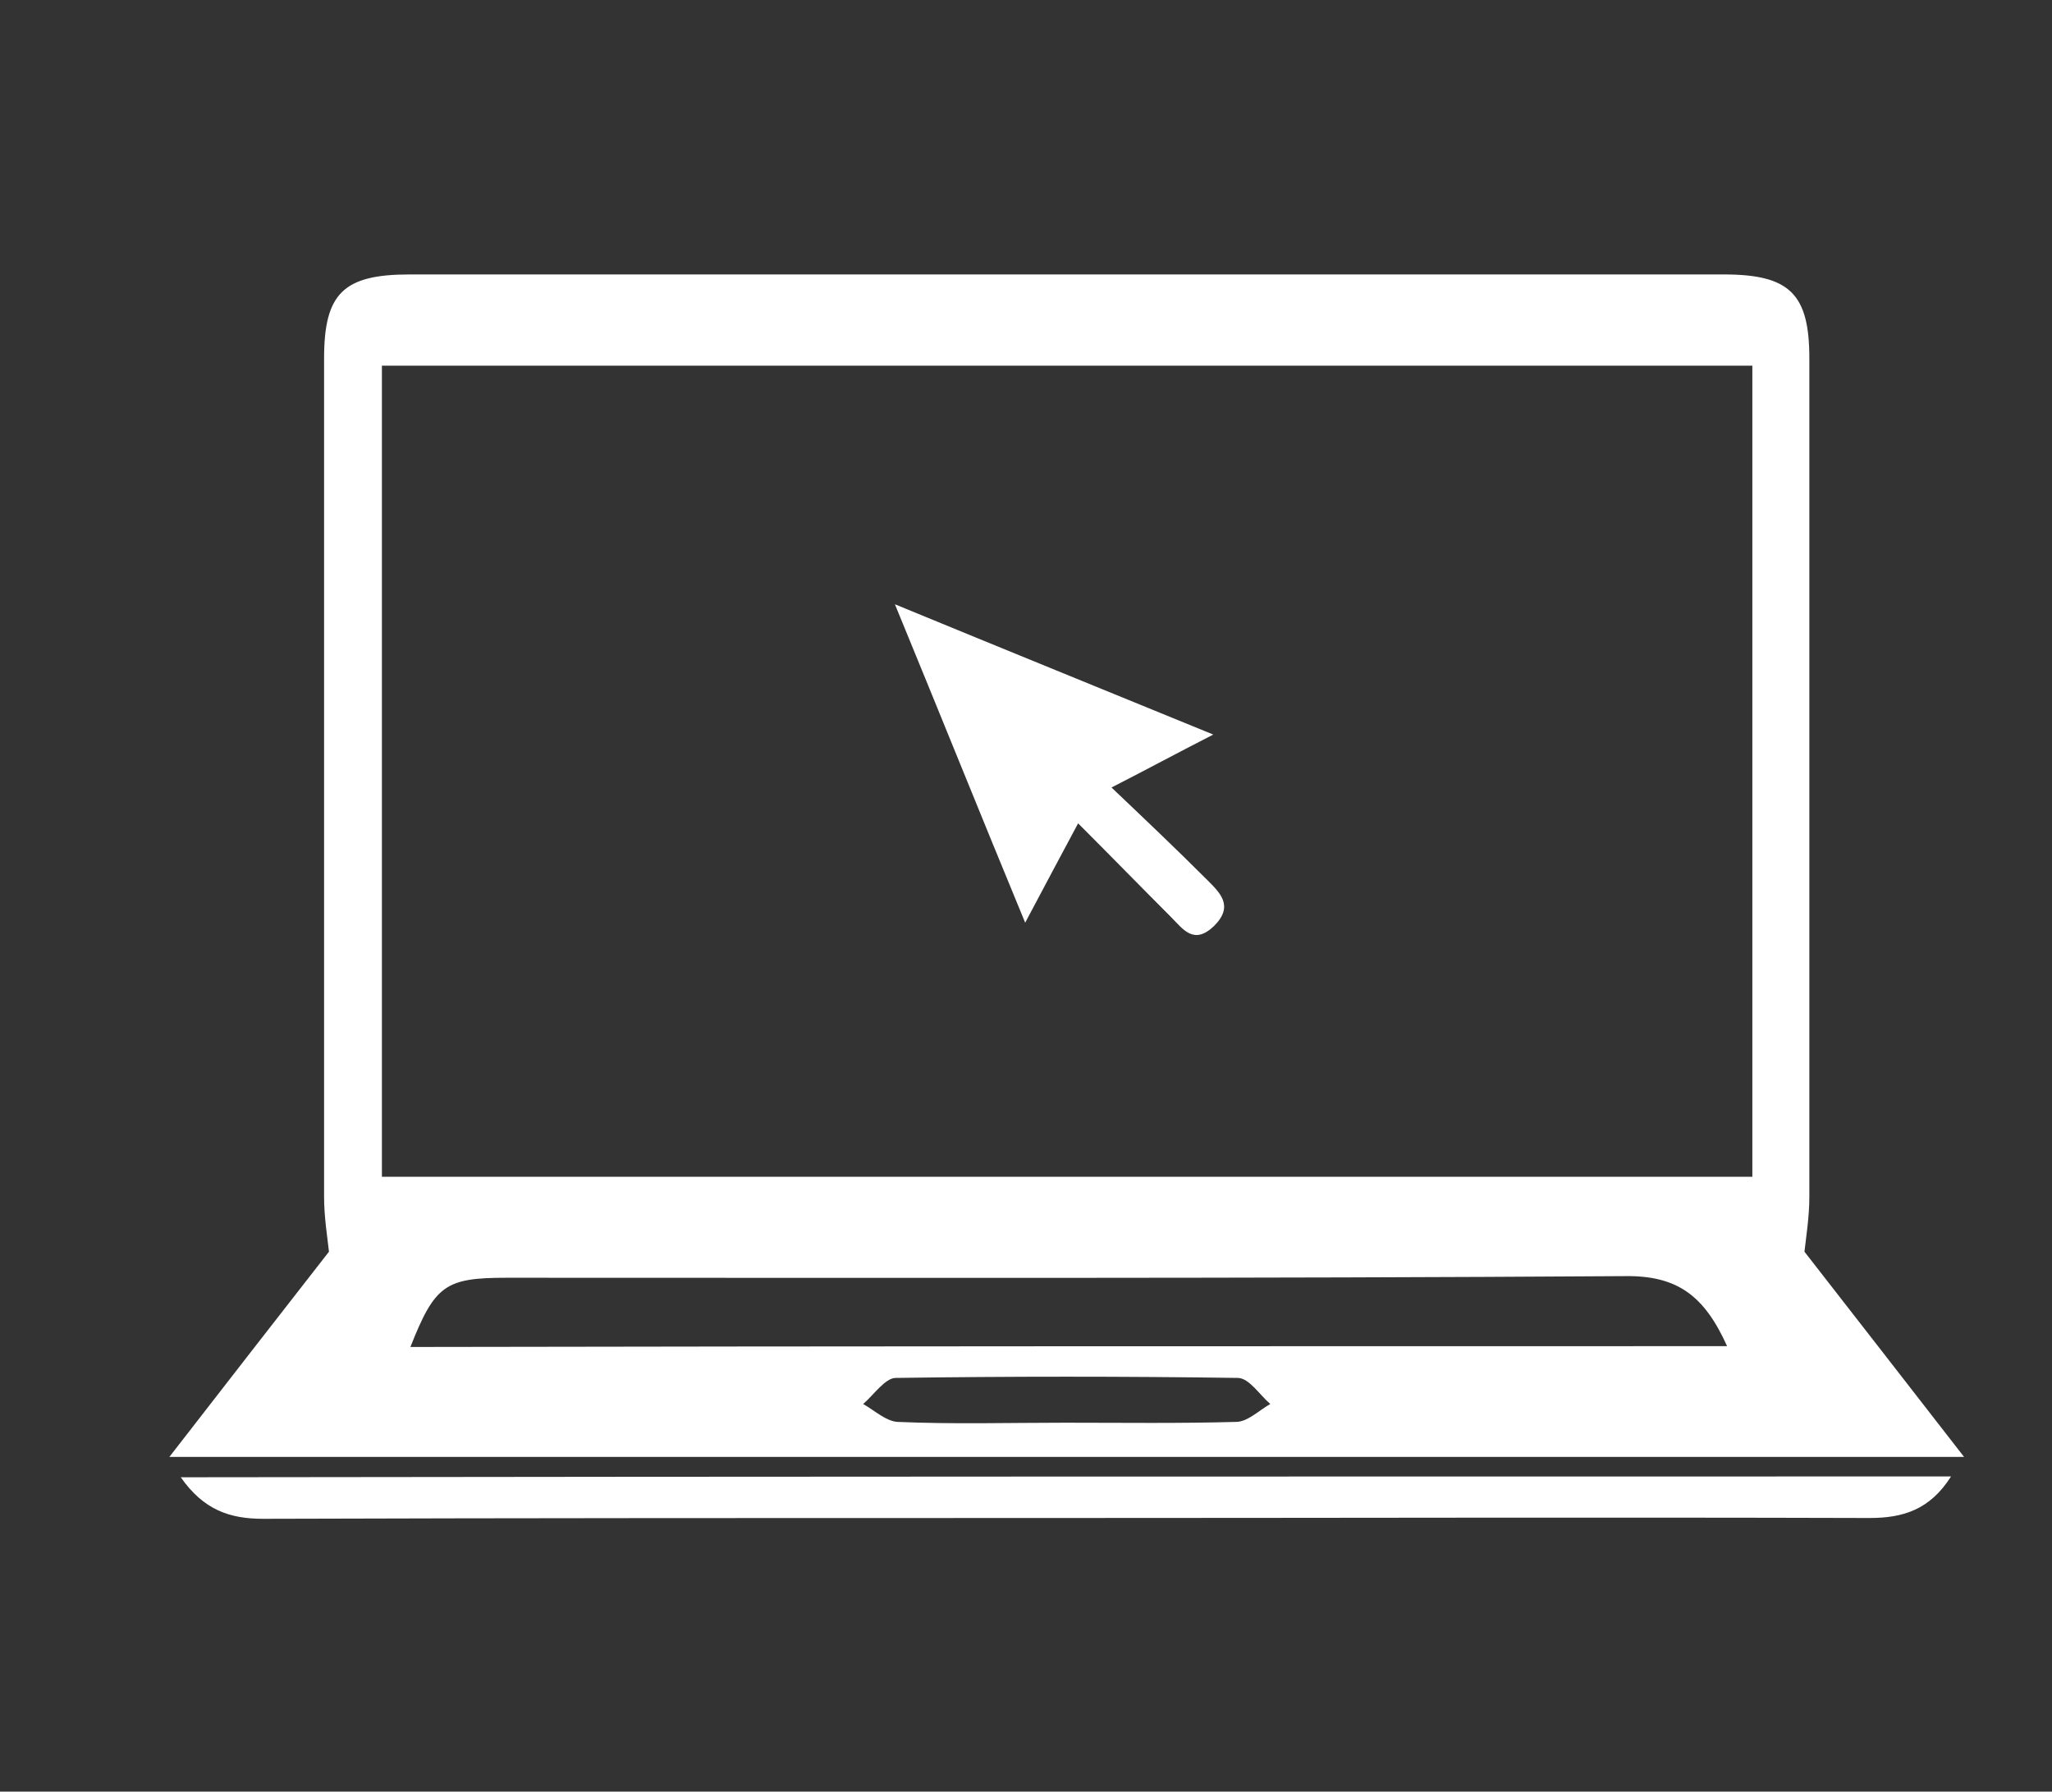
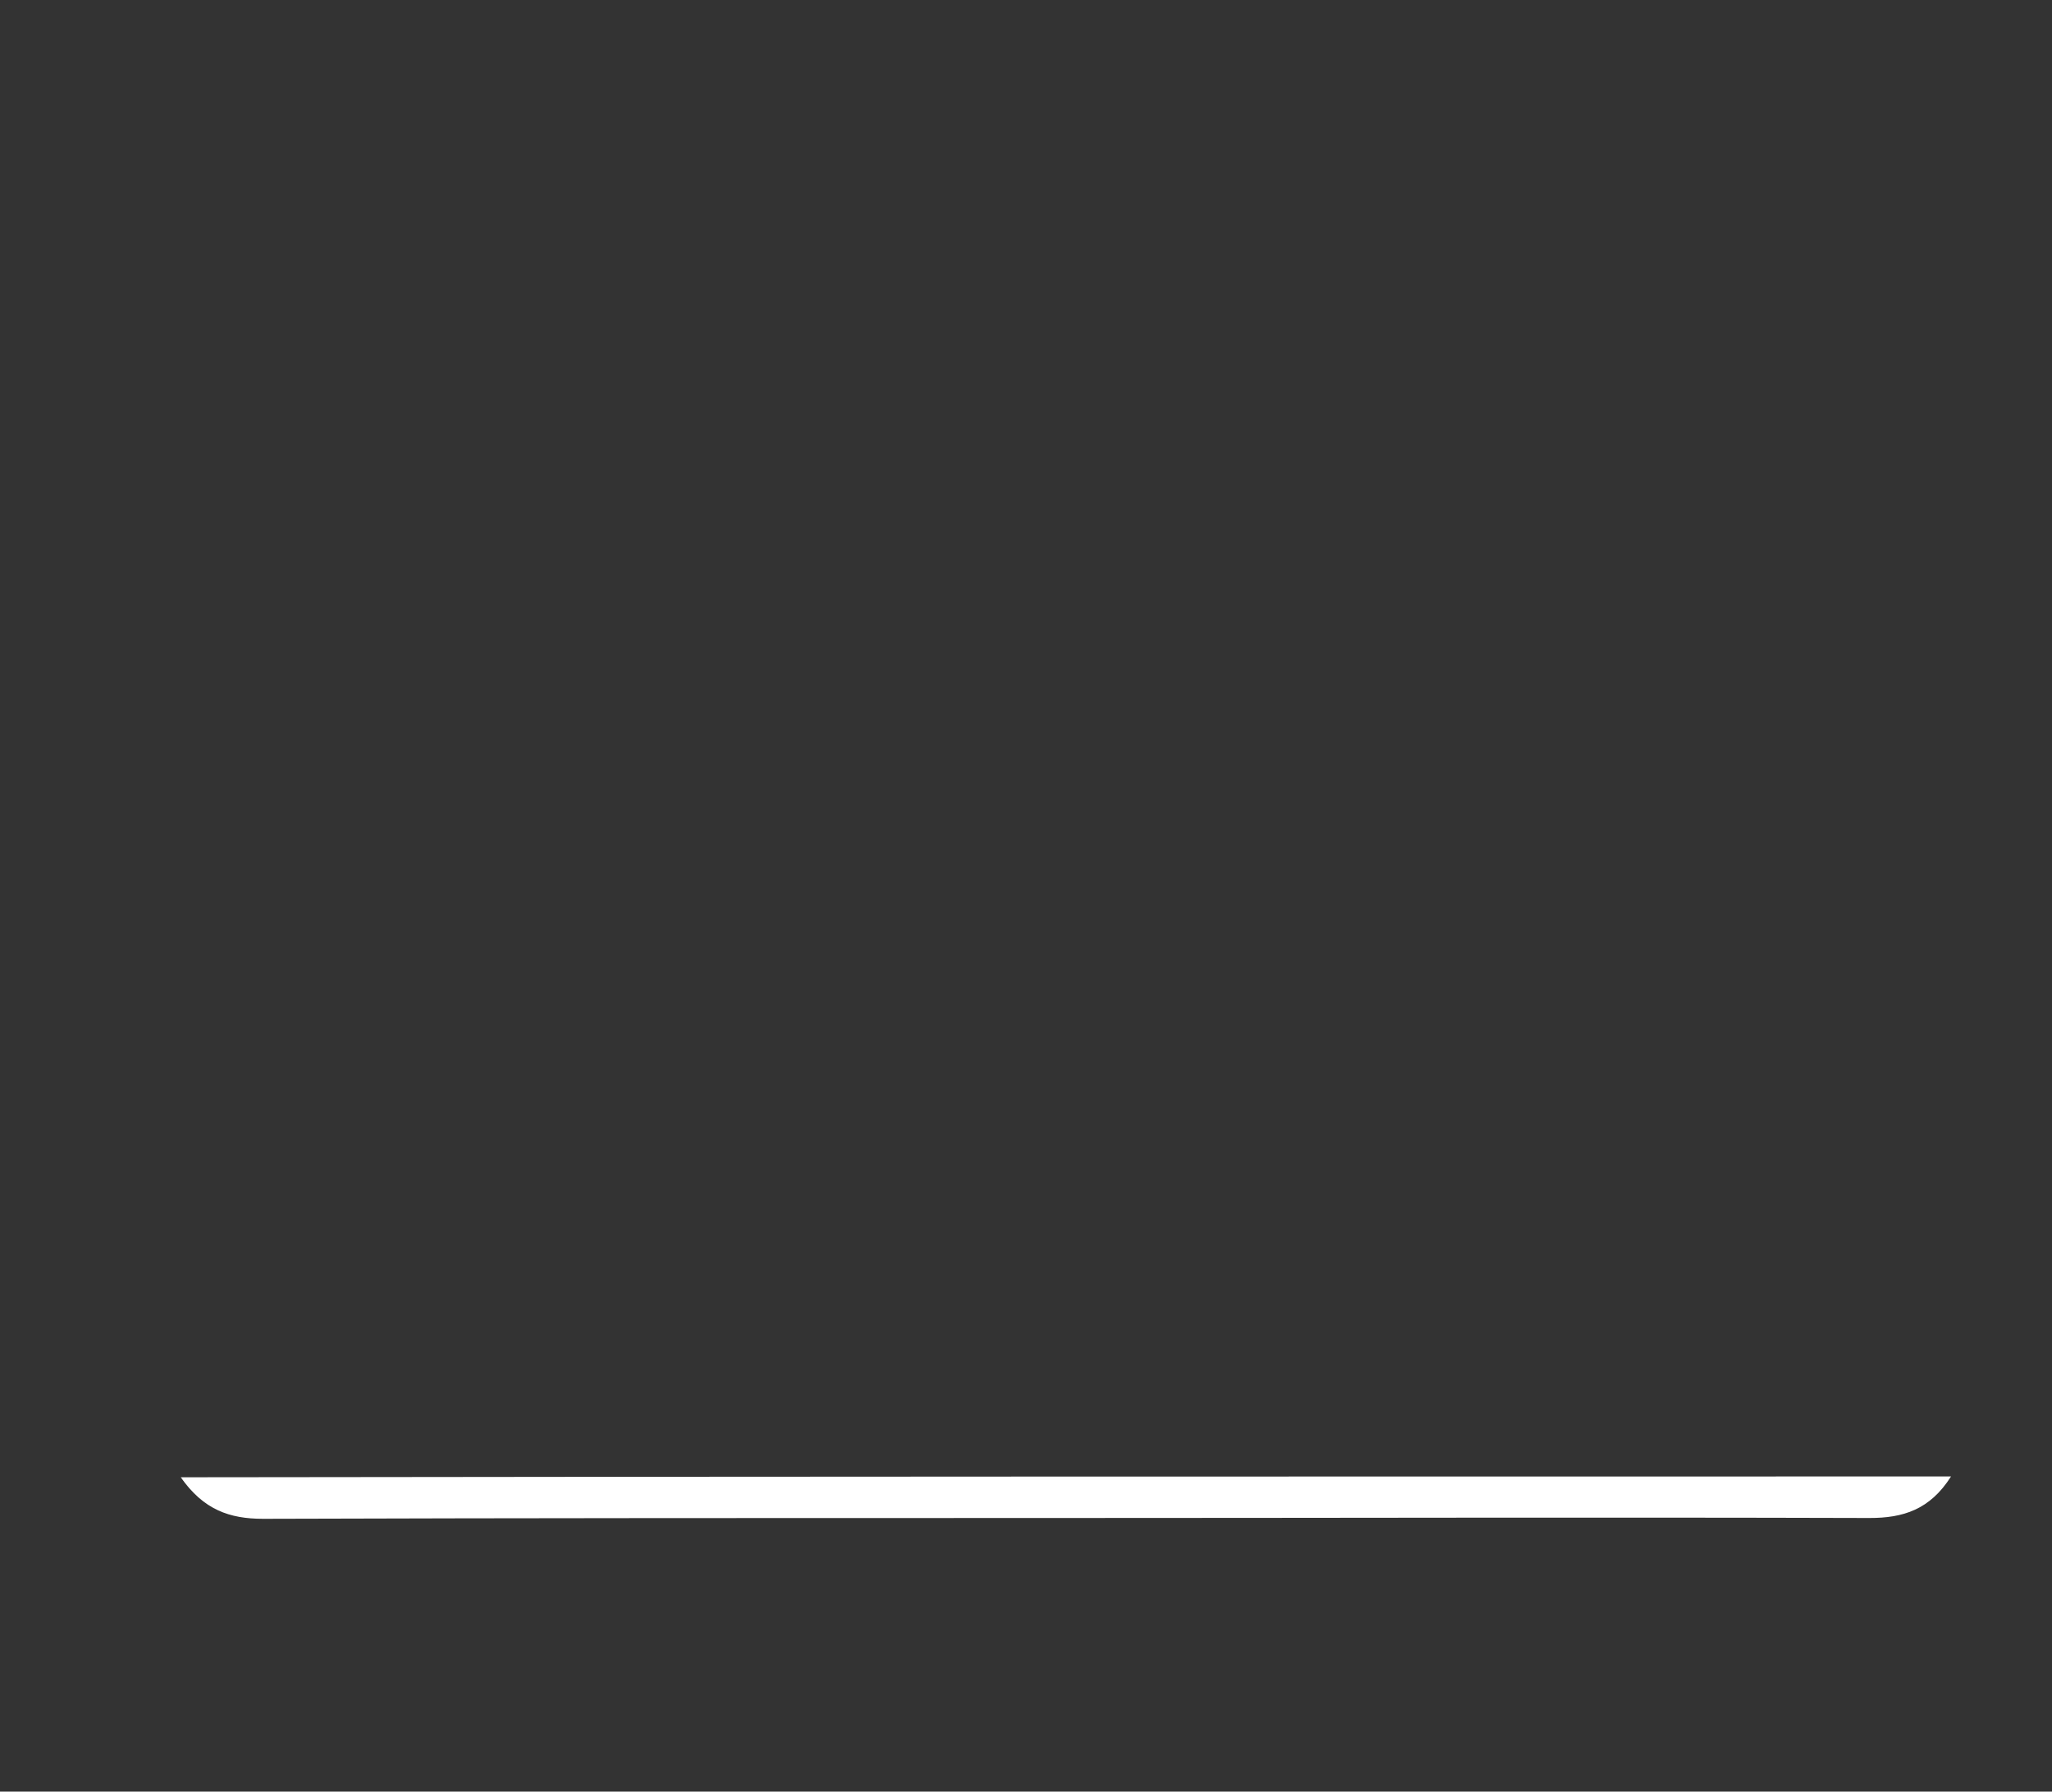
<svg xmlns="http://www.w3.org/2000/svg" version="1.1" id="Livello_1" x="0px" y="0px" viewBox="0 0 252 220" style="enable-background:new 0 0 252 220;" xml:space="preserve">
  <rect x="0" y="0" width="252" height="220" fill="#333333" stroke="none" />
  <style type="text/css">
	.st0{fill:#FFFFFF;}
</style>
  <g>
    <g>
-       <path class="st0" d="M241.2,178.9c-74,0-146.4,0-220.4,0c6.9-8.9,13.2-17,19.6-25.2c-0.2-1.8-0.6-4.3-0.6-6.7c0-34.3,0-68.6,0-103    c0-8,2.4-10.3,10.5-10.3c53.8,0,107.6,0,161.4,0c8.1,0,10.5,2.4,10.5,10.3c0,34.3,0,68.6,0,103c0,2.4-0.4,4.9-0.6,6.7    C228,161.9,234.2,169.9,241.2,178.9z M46.9,44.9c0,33.4,0,66.6,0,99.6c56.4,0,112.3,0,168.3,0c0-33.4,0-66.4,0-99.6    C158.9,44.9,103,44.9,46.9,44.9z M212.1,165.3c-2.8-6.2-6.1-8.7-12.6-8.6c-45.8,0.3-91.5,0.2-137.3,0.2c-7.5,0-8.8,0.9-11.8,8.5    C104.2,165.3,157.8,165.3,212.1,165.3z M130.8,174.7c7,0,14,0.1,21-0.1c1.4,0,2.8-1.4,4.2-2.2c-1.3-1.1-2.6-3.2-4-3.2    c-14-0.2-28-0.2-42,0c-1.3,0-2.7,2.1-4,3.2c1.4,0.8,2.8,2.1,4.2,2.2C117.1,174.9,123.9,174.7,130.8,174.7z" />
      <path class="st0" d="M239.6,181.3c-2.6,4.1-5.9,5.1-10,5.1c-33.5-0.1-66.9,0-100.4,0c-32.3,0-64.6,0-96.9,0.1    c-4.1,0-7.3-1.1-10.1-5.1C94.9,181.3,166.9,181.3,239.6,181.3z" />
-       <path class="st0" d="M125.9,113.3c-5.5-13.3-10.4-25.5-16-39.1c13.6,5.6,25.9,10.6,39.1,16c-4.5,2.3-8,4.2-12.5,6.5    c4.1,3.9,7.9,7.5,11.6,11.2c1.7,1.7,3.5,3.3,1,5.8c-2.5,2.4-3.8,0.4-5.3-1.1c-3.6-3.6-7.2-7.3-11.4-11.5    C130.3,105,128.4,108.6,125.9,113.3z" />
    </g>
  </g>
</svg>